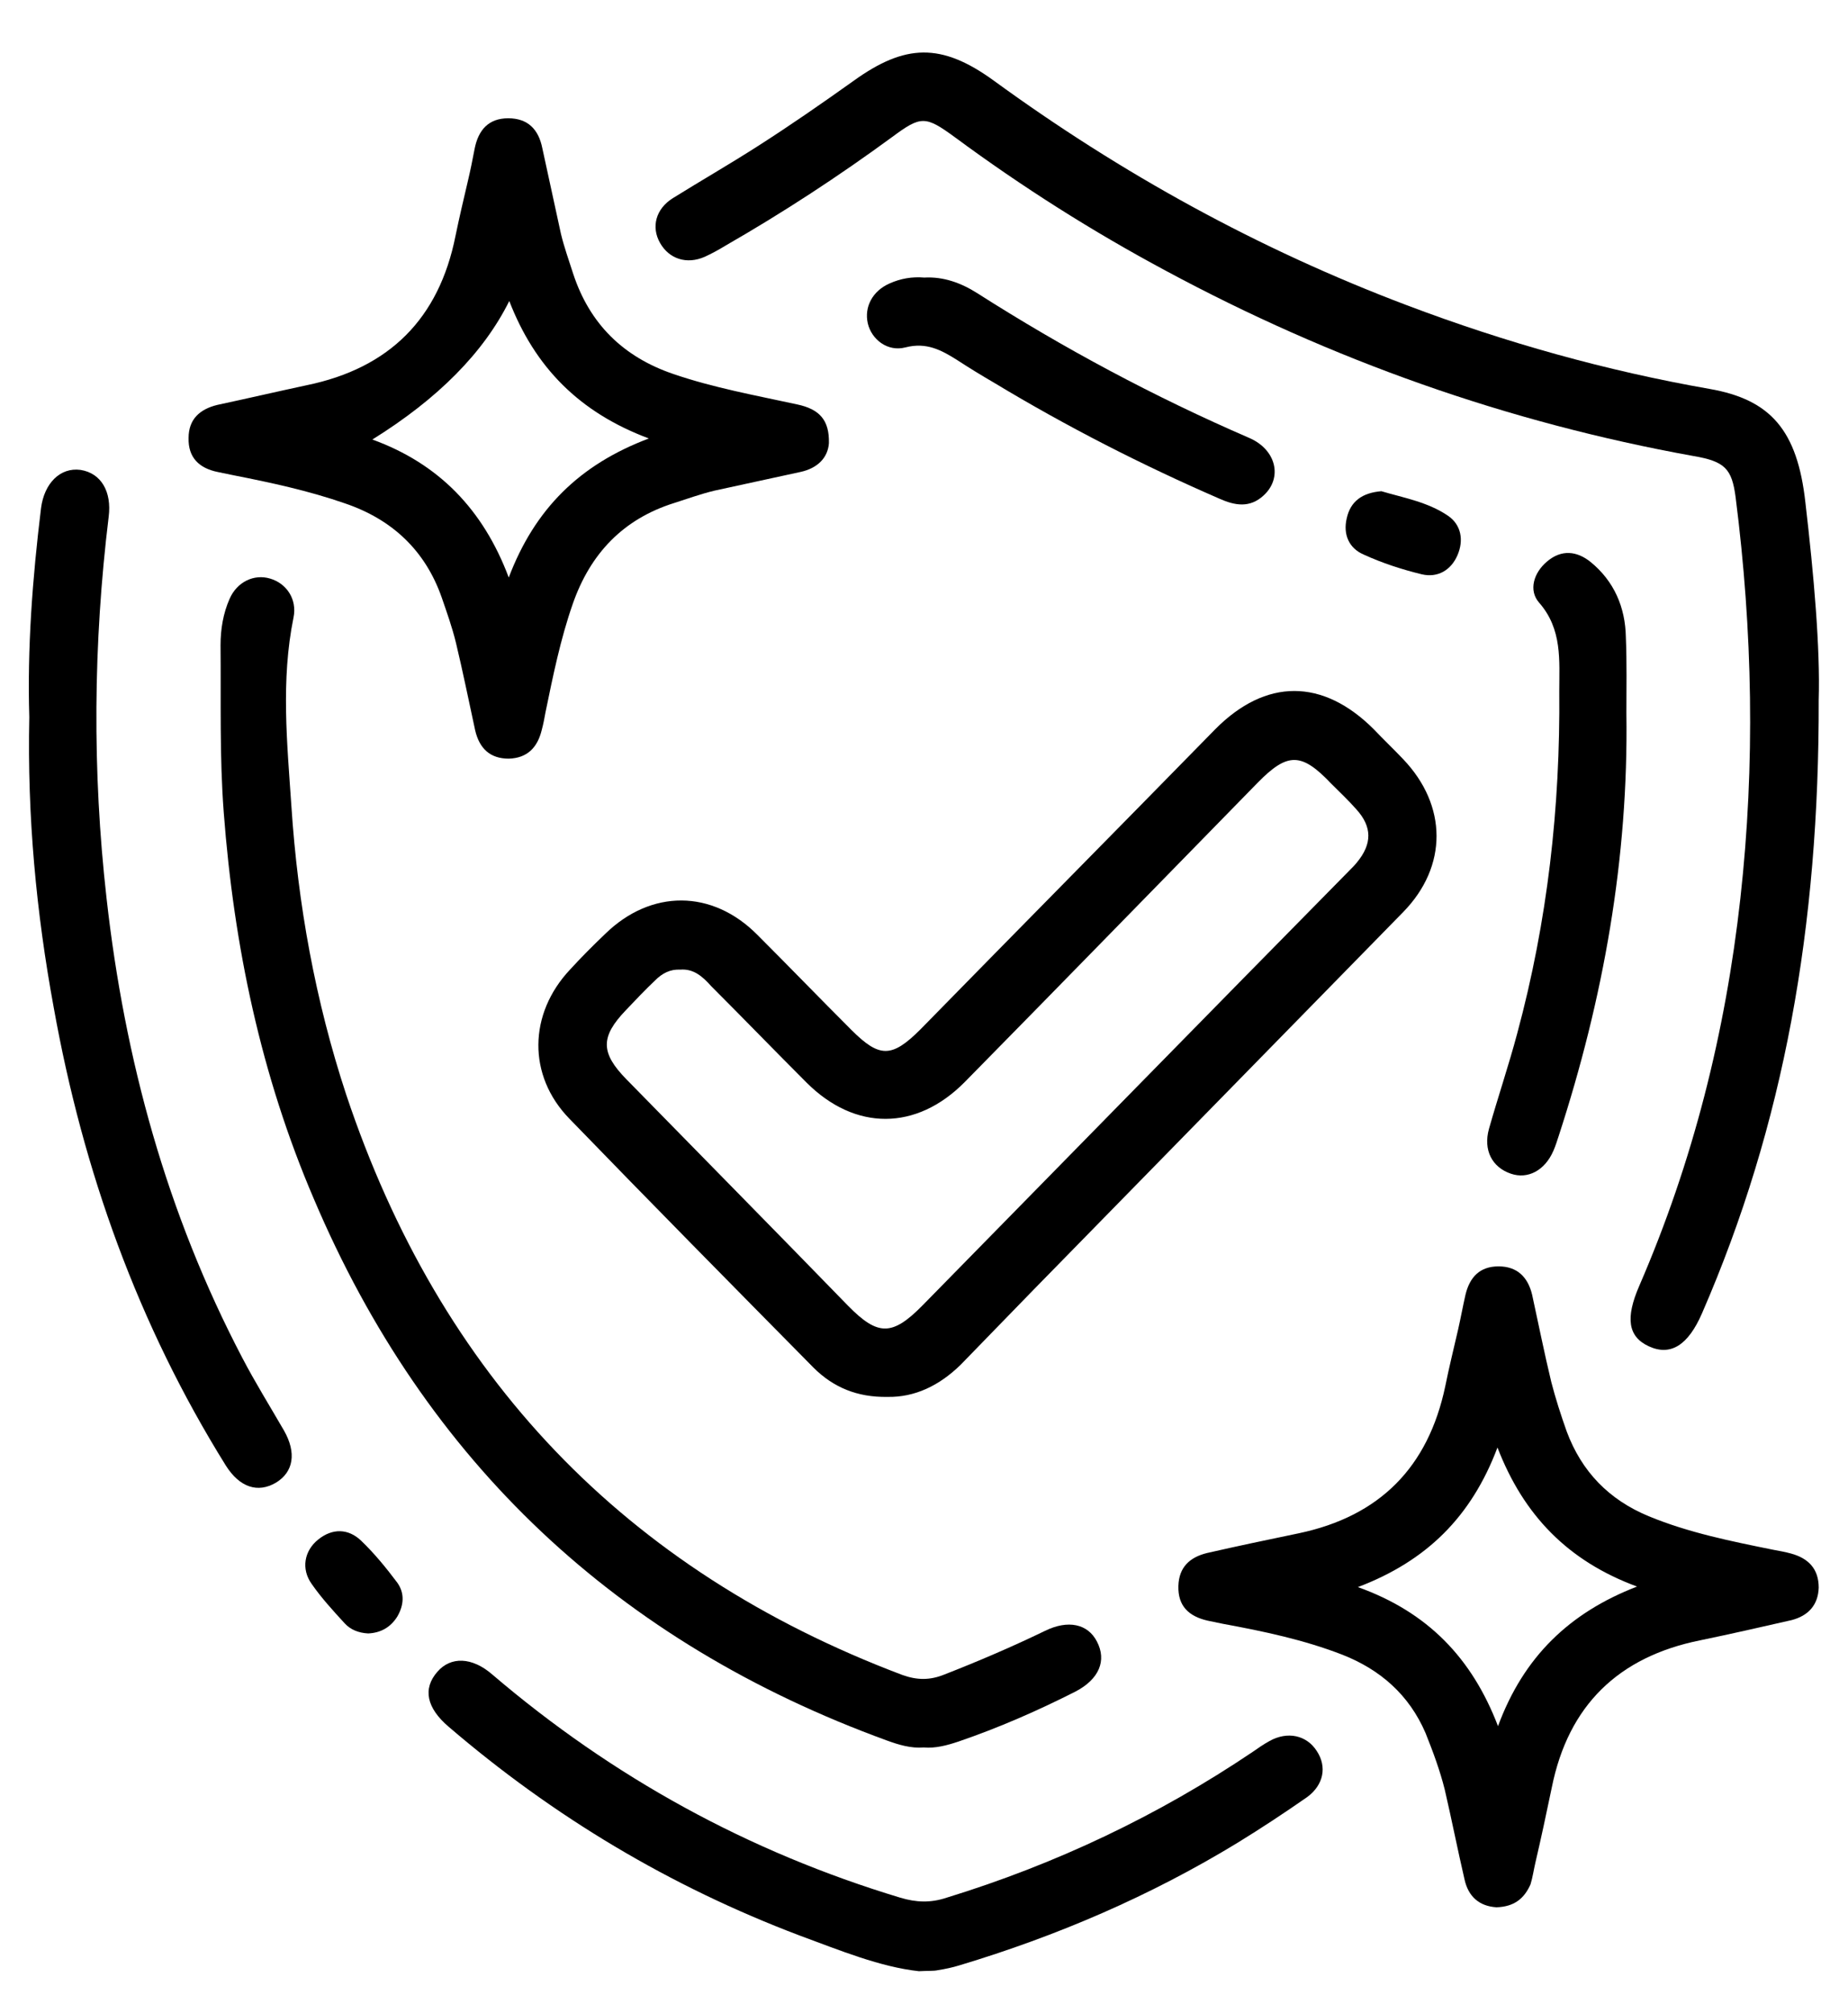
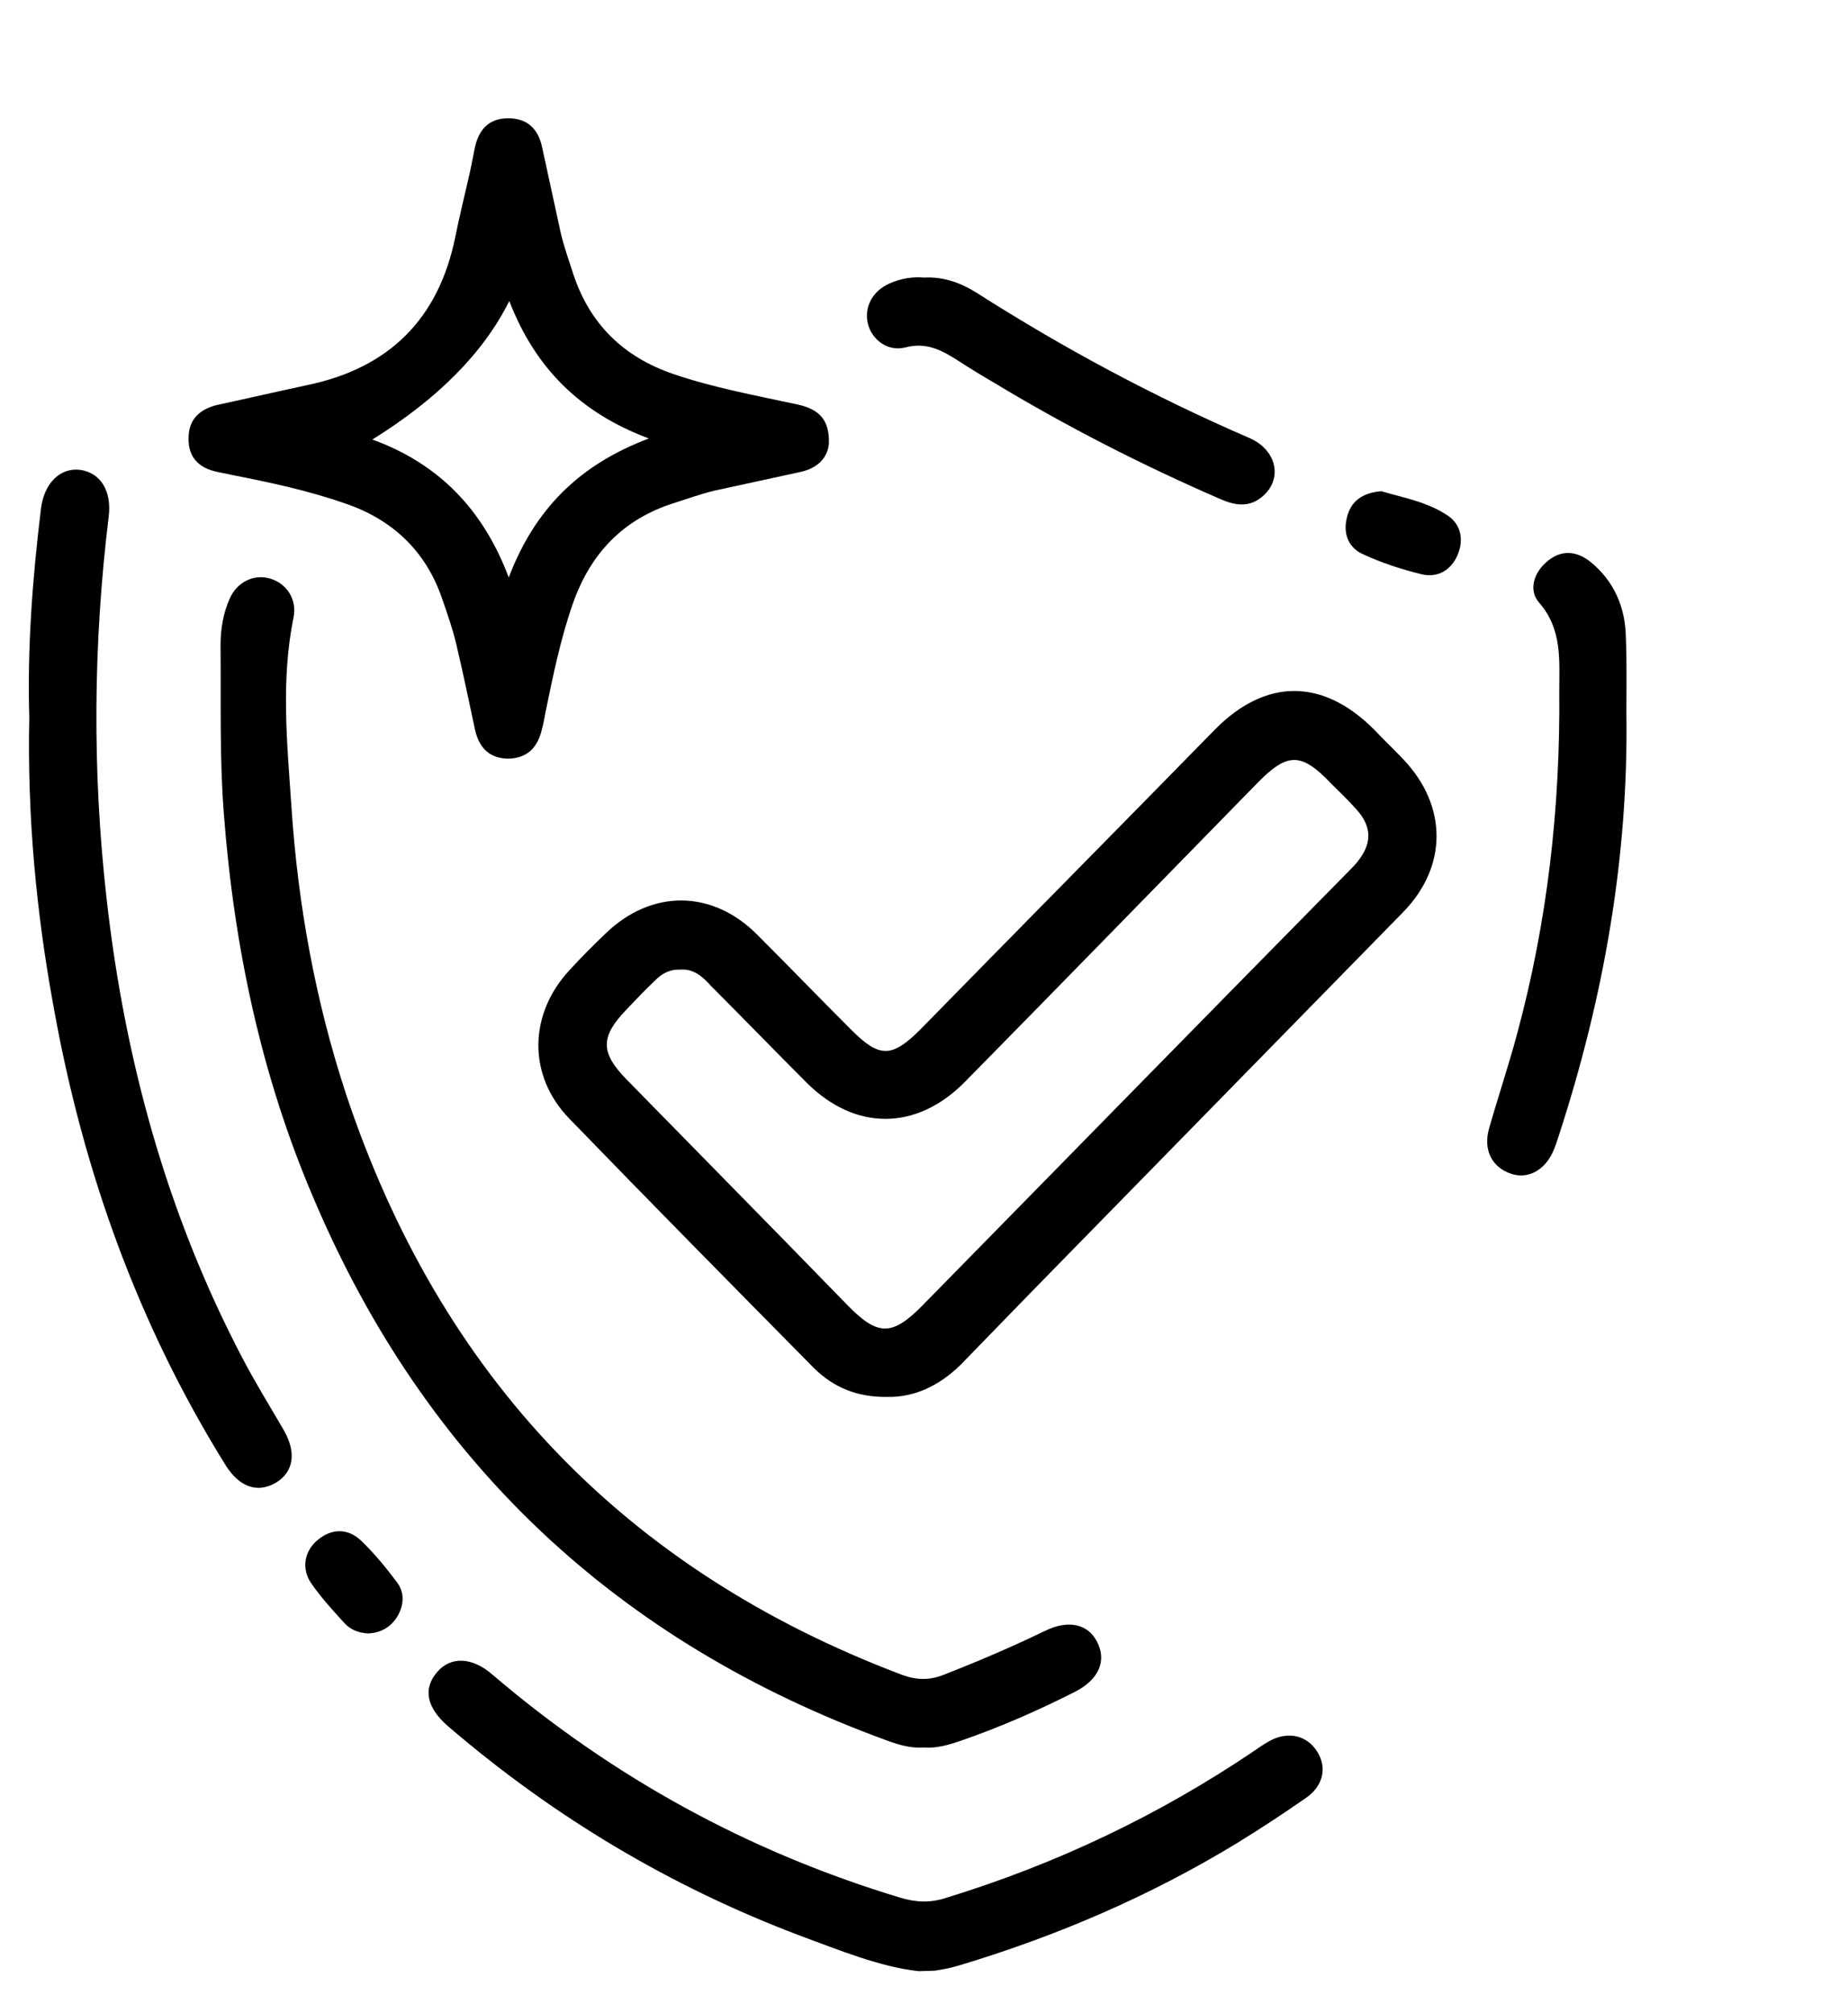
<svg xmlns="http://www.w3.org/2000/svg" id="Warstwa_1" viewBox="0 0 346.9 377.9">
  <defs>
    <style>.cls-1{stroke-width:0px;}</style>
  </defs>
  <path class="cls-1" d="m166.6,262.2c-5.7.1-10.2-1.8-13.9-5.5-15.3-15.5-30.7-31.1-45.8-46.7-7.9-8.1-7.7-19.7.1-28,2.1-2.3,4.3-4.5,6.6-6.7,8.6-8.4,20.1-8.4,28.6.2,5.9,5.9,11.7,11.9,17.6,17.8,5.3,5.3,7.6,5.3,13-.1,18.4-18.8,36.9-37.5,55.3-56.3,9.5-9.6,20.2-9.6,29.8,0,1.8,1.9,3.7,3.7,5.5,5.6,8.3,8.7,8.4,20.1,0,28.7-23.1,23.6-46.2,47.2-69.3,70.8-4.6,4.7-9.2,9.5-13.8,14.2-4,3.9-8.6,6.1-13.7,6Zm-38.9-80.2c-1.9-.1-3.4.7-4.7,2-1.9,1.8-3.7,3.7-5.5,5.6-4.8,5-4.8,8,.1,13,13.9,14.2,27.8,28.3,41.6,42.5,5.6,5.7,8.3,5.7,14-.1,26.7-27.2,53.4-54.5,80.2-81.7.4-.4.9-.9,1.3-1.4,2.9-3.5,2.9-6.7-.1-10-1.5-1.7-3.1-3.2-4.7-4.8-5.6-5.9-8.2-5.9-13.8-.2-18.3,18.7-36.6,37.5-55,56.2-9.1,9.2-20.6,9.2-29.7.1-6-6-11.9-12.1-17.9-18.1-1.6-1.8-3.3-3.3-5.8-3.1Z" />
-   <path class="cls-1" d="m341.4,131.4c.1,42.5-6.5,79.7-21.9,115.1-2.6,6-5.9,8.1-10,6.2-3.9-1.8-4.4-5.3-1.8-11.3,10.1-23.3,16.2-47.6,19-72.8s2.3-50.2-.9-75.3c-.7-5.3-2-6.7-7.9-7.7-34.9-6.3-67.9-18-99.1-34.8-13.8-7.4-26.9-15.7-39.5-25-5.6-4.1-6.4-4.1-11.8-.1-10.1,7.4-20.5,14.2-31.3,20.4-1.3.8-2.6,1.5-3.9,2.1-3.4,1.5-6.7.4-8.4-2.6-1.7-3-.8-6.4,2.4-8.4,5.3-3.3,10.7-6.4,16-9.8,6.1-3.9,12-8,17.9-12.2,9.7-7,16.5-7.2,26.3-.1,24,17.5,49.8,31.7,77.6,42.2,18.5,7,37.4,12.3,56.8,15.7,11.5,2,16.5,7.8,18,21.3,1.6,13.7,2.8,27.4,2.5,37.1Z" />
  <path class="cls-1" d="m155.6,83.2c-.2,2.7-2.1,4.7-5.4,5.4-5.4,1.2-10.7,2.3-16.1,3.5-2.5.6-5,1.5-7.5,2.3-9.6,3-15.8,9.5-19.1,19-2.3,6.6-3.7,13.5-5.1,20.3-.2,1.1-.4,2.2-.7,3.3-.8,3.3-2.7,5.3-6.2,5.4-3.5,0-5.5-1.9-6.3-5.3-1.2-5.5-2.3-11-3.6-16.4-.7-2.9-1.7-5.7-2.7-8.6-3.1-8.8-9.3-14.6-18.1-17.6-6.9-2.4-13.9-3.9-21-5.3-1-.2-1.9-.4-2.9-.6-3.5-.7-5.6-2.7-5.5-6.4,0-3.5,2.1-5.4,5.4-6.2,5.6-1.2,11.2-2.5,16.8-3.7,15.5-3.2,24.8-12.5,27.9-28,.7-3.4,1.5-6.8,2.3-10.2.5-2.1.9-4.1,1.3-6.2.7-3.5,2.6-5.7,6.3-5.7s5.7,2.1,6.4,5.6c1.2,5.4,2.3,10.7,3.5,16.1.6,2.5,1.5,5,2.3,7.5,3.1,9.4,9.4,15.6,18.8,18.8,7.6,2.6,15.4,4,23.2,5.7,4.3.9,6.1,3,6,7.3Zm-33.8-.9c-13.1-4.9-21.4-13.4-26.2-25.8q-7.2,14.5-25.7,26c12.4,4.5,20.8,13.1,25.6,25.9,4.9-12.9,13.3-21.2,26.3-26.1Z" />
-   <path class="cls-1" d="m280.9,358c-3.2-.2-5.3-2-6-5.3-1.3-5.6-2.4-11.2-3.7-16.8-.9-3.6-2.2-7.1-3.6-10.6-3.1-7.2-8.5-11.9-15.6-14.7-7.2-2.8-14.8-4.4-22.4-5.8-1-.2-2-.4-2.9-.6-3.5-.8-5.6-2.7-5.5-6.5.1-3.5,2.1-5.4,5.4-6.2,5.7-1.3,11.4-2.5,17.2-3.7,15.2-3.2,24.3-12.4,27.5-27.6.7-3.5,1.6-7.1,2.4-10.6.5-2.2.9-4.4,1.4-6.6.8-3.3,2.7-5.3,6.2-5.3s5.5,2,6.3,5.3c1.2,5.5,2.3,11,3.6,16.4.8,3.1,1.8,6.2,2.9,9.3,2.8,7.5,7.9,12.8,15.4,15.9s15.5,4.7,23.4,6.3c1.1.2,2.2.4,3.3.7,3.3.9,5.2,2.9,5.2,6.4-.1,3.3-2,5.3-5.1,6.1-5.7,1.3-11.4,2.6-17.2,3.8-15.3,3.1-24.7,12.2-27.8,27.6-1,4.8-2,9.5-3.1,14.2-.3,1.3-.5,2.7-.9,4-1.2,2.7-3.1,4.2-6.4,4.3Zm-26-60.1c13.1,4.7,21.4,13.3,26.3,26.1,4.8-13,13.4-21.3,26.1-26.2-13-4.8-21.3-13.4-26.2-26.1-4.9,13-13.3,21.3-26.2,26.2Z" />
  <path class="cls-1" d="m173.4,328c-2.4.2-4.7-.5-6.9-1.3-50.5-18.4-86.6-52.2-107.6-101.7-9.9-23.1-15-47.4-16.9-72.5-.8-10.5-.5-20.9-.6-31.4,0-3,.5-6,1.7-8.7,1.4-3.2,4.6-4.7,7.6-3.8,3.1.9,5.1,3.9,4.4,7.3-2.4,11.8-1.2,23.6-.4,35.4,1.2,18.4,4.5,36.6,10.3,54.2,17.6,52.7,52.2,89.2,104.4,108.9,2.8,1,5.2,1,7.9-.1,6.4-2.5,12.7-5.2,18.9-8.2,4.3-2.1,8-1.3,9.7,2,1.9,3.6.4,7.1-4,9.4-7.1,3.6-14.4,6.8-22,9.4-2.1.7-4.3,1.3-6.5,1.1Z" />
  <path class="cls-1" d="m5.5,134.6c-.4-12.9.6-26.1,2.2-39.2.6-4.7,3.6-7.7,7.4-7.2,3.9.6,5.9,4.1,5.3,8.8-2.9,23.8-3.1,47.7-.4,71.6,3.4,30.3,11.3,59.2,25.5,86.3,2.4,4.6,5.2,9.1,7.8,13.6,2.4,4.2,1.8,7.8-1.5,9.8-3.4,2-6.8.9-9.4-3.2-16.5-26.5-26.8-55.3-32.3-85.9-3.3-17.9-5-36-4.6-54.6Z" />
  <path class="cls-1" d="m172.5,370c-7.3-.8-14.8-3.9-22.4-6.7-24.3-9.2-46.2-22.3-65.9-39.2-4.1-3.5-4.9-7.1-2.1-10.3,2.5-2.9,6.5-2.8,10.3.5,22.6,19.3,48.1,33.3,76.6,41.9,3,.9,5.7,1,8.7,0,20.5-6.3,39.7-15.4,57.5-27.4,1-.7,2-1.4,3.1-2,3.4-1.9,7-1.1,8.9,1.9,1.9,2.9,1.3,6.3-1.8,8.6-4.3,3-8.7,5.9-13.1,8.6-16.4,10-33.9,17.5-52.2,23-1.3.4-2.7.7-4,.9-.9.2-1.8.1-3.6.2Z" />
  <path class="cls-1" d="m305.3,133.9c.4,27.2-4.3,53.5-12.7,79.3-.3.9-.6,1.9-1,2.8-1.6,3.7-4.8,5.4-8,4.3-3.5-1.2-5.2-4.4-4.1-8.4,1.7-6,3.7-11.9,5.3-17.9,5.7-21.1,8.1-42.5,7.9-64.3,0-5.7.6-11.6-3.8-16.6-2-2.3-1-5.6,1.5-7.7,2.7-2.3,5.6-2,8.2.1,4.4,3.6,6.5,8.5,6.6,14.1.2,4.9.1,9.6.1,14.3Z" />
  <path class="cls-1" d="m173.5,52.1c3.6-.2,6.9,1,9.9,2.9,16.3,10.4,33.3,19.5,51.1,27.2,5.1,2.2,6.3,7.5,2.7,10.8-2.6,2.4-5.4,1.9-8.3.6-14.5-6.3-28.6-13.5-42.2-21.7-2.4-1.4-4.7-2.8-7-4.3-3-1.9-5.8-3.4-9.7-2.4-3.4.9-6.4-1.5-7.1-4.5-.7-3.1.9-6.1,4.1-7.5,2-.9,4.2-1.3,6.5-1.1Z" />
  <path class="cls-1" d="m259.3,92.2c4,1.2,8.7,2,12.5,4.6,2.5,1.7,3,4.6,1.8,7.4s-3.7,4.3-6.7,3.6c-3.7-.9-7.4-2.1-10.9-3.7-2.8-1.2-3.9-3.8-3.2-6.8.7-3.2,2.9-4.8,6.5-5.1Z" />
  <path class="cls-1" d="m69.1,306.6c-1.8-.1-3.3-.7-4.4-1.9-2.2-2.4-4.4-4.8-6.2-7.4-2-2.8-1.4-6.2,1.2-8.3,2.7-2.2,5.7-2.1,8.1.2,2.5,2.4,4.7,5.1,6.8,7.9,1.4,2,1.2,4.2,0,6.3-1.3,2.1-3.2,3.1-5.5,3.2Z" />
</svg>